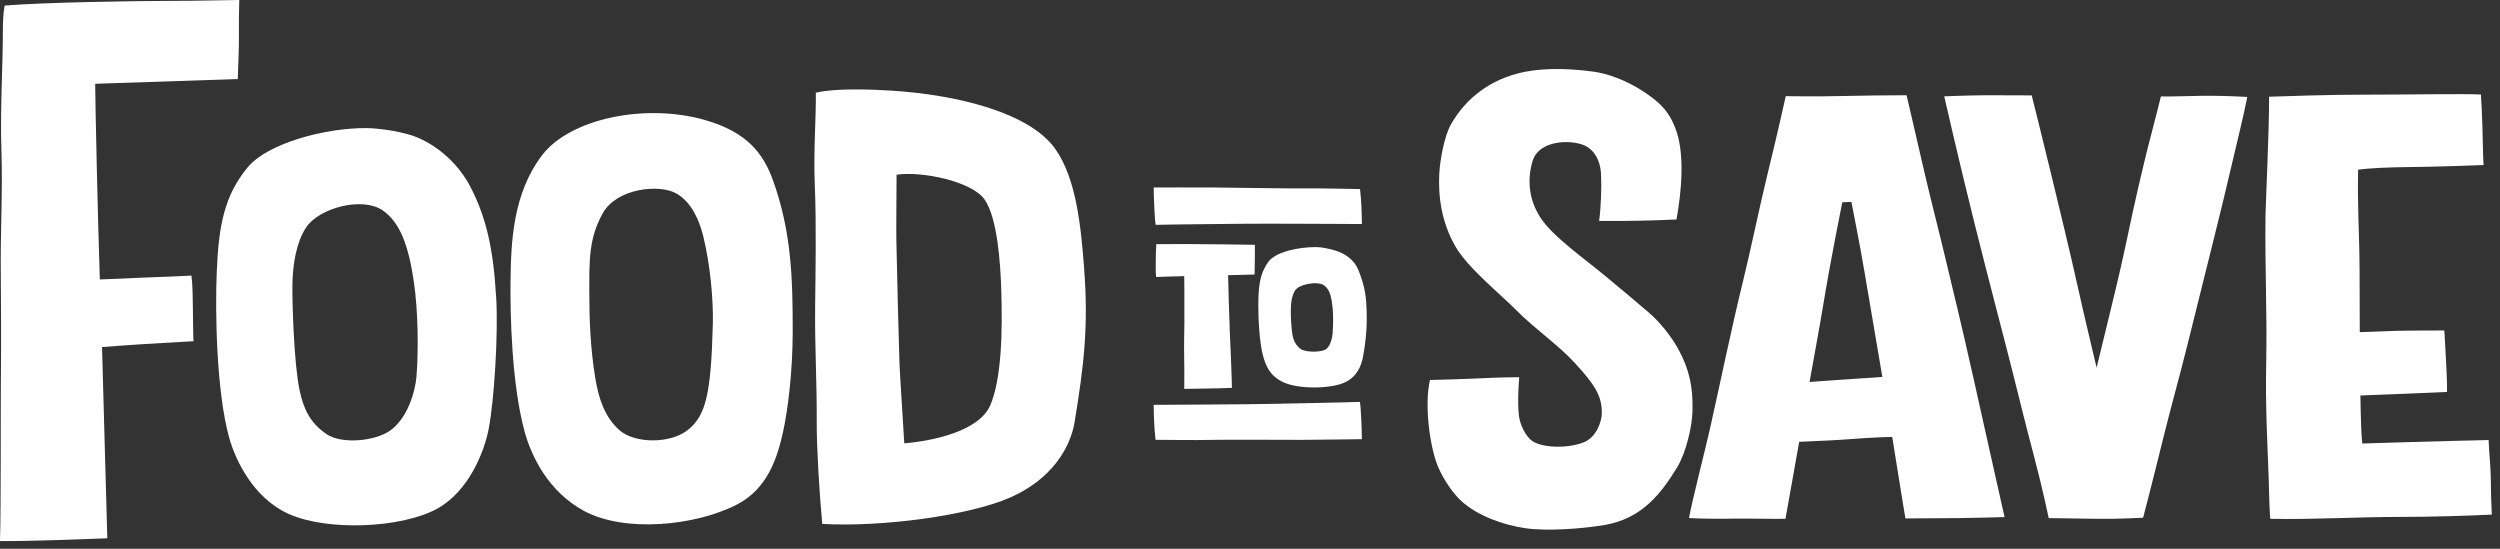
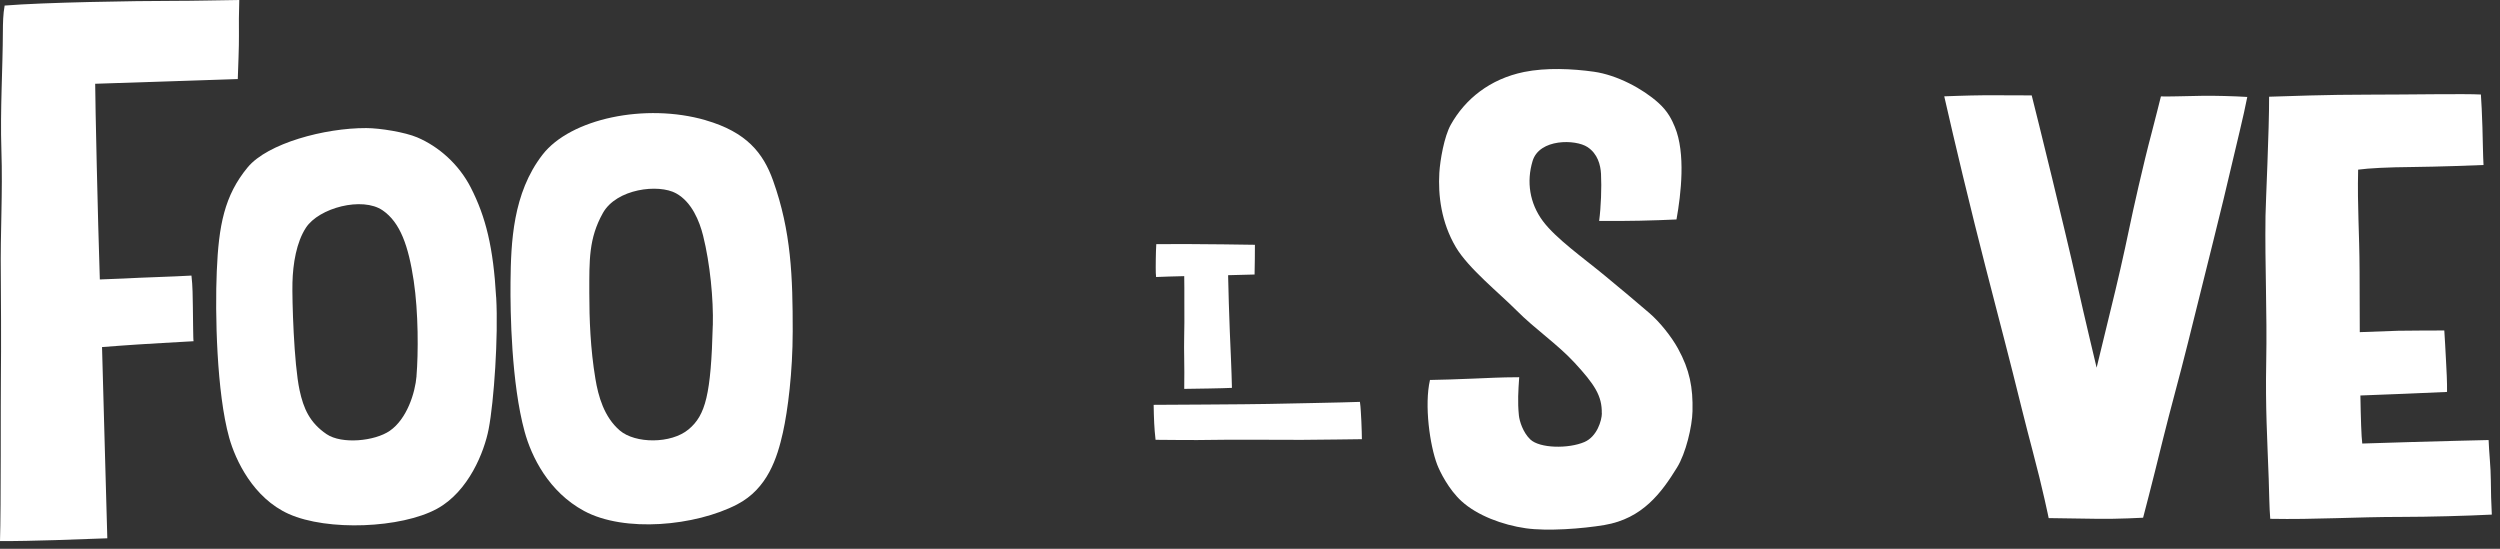
<svg xmlns="http://www.w3.org/2000/svg" width="205" height="45" viewBox="0 0 205 45" fill="none">
  <rect x="0" y="0" width="205" height="45" fill="#333333" stroke="none" />
  <path d="M40.684 24.39C40.452 20.296 39.842 17.804 38.608 15.386C37.621 13.455 35.961 12.008 34.212 11.265C33.209 10.84 31.176 10.506 30.036 10.502C26.623 10.49 21.948 11.748 20.312 13.718C18.393 16.034 17.933 18.507 17.776 22.227C17.627 25.711 17.764 32.198 18.791 35.883C19.306 37.734 20.772 40.845 23.682 42.146C26.851 43.566 32.894 43.318 35.824 41.725C38.434 40.306 39.716 37.031 40.07 35.183C40.507 32.906 40.868 27.61 40.688 24.386L40.684 24.39ZM34.157 30.83C34.042 32.238 33.358 34.361 31.966 35.324C30.728 36.181 28.027 36.441 26.784 35.603C25.384 34.656 24.885 33.48 24.567 32.006C24.095 29.816 23.945 24.555 23.981 23.175C24.02 21.622 24.307 19.864 25.086 18.673C26.155 17.037 29.713 16.105 31.377 17.249C32.831 18.248 33.496 20.186 33.925 23.025C34.314 25.62 34.306 28.962 34.153 30.83H34.157Z" fill="white" />
  <path d="M15.704 22.597C14.186 22.687 11.607 22.754 10.172 22.837C9.735 22.86 9.02 22.888 8.186 22.915C8.013 17.725 7.813 8.501 7.805 6.869L19.498 6.48C19.526 5.662 19.605 3.724 19.593 2.929C19.577 2.088 19.593 0.983 19.62 0C17.91 0.02 15.932 0.071 14.245 0.071C11.135 0.071 3.566 0.193 0.381 0.456C0.252 1.148 0.24 1.899 0.236 2.595C0.228 5.556 0.008 9.032 0.114 12.287C0.232 15.857 0.02 19.007 0.067 22.577C0.079 23.422 0.102 28.919 0.075 30.724C0.047 32.698 0.09 41.702 0 44.368C2.634 44.383 6.492 44.222 8.8 44.14C8.693 40.605 8.509 33.382 8.367 28.459C9.008 28.412 9.543 28.373 9.826 28.349C11.049 28.247 15.873 27.98 15.873 27.98C15.834 27.889 15.834 26.112 15.814 25.121C15.802 24.382 15.802 23.454 15.7 22.601L15.704 22.597Z" fill="white" />
-   <path d="M88.904 22.058C88.636 18.582 88.263 14.67 86.545 12.229C84.433 9.225 78.461 7.762 73.035 7.428C71.332 7.321 68.434 7.227 66.897 7.601C66.936 9.307 66.696 12.433 66.81 15.075C66.948 18.311 66.873 22.282 66.842 25.121C66.806 28.42 66.987 31.192 66.972 34.605C66.96 36.677 67.184 40.33 67.424 42.96C72.347 43.24 79.436 42.272 82.794 40.814C86.23 39.323 87.779 36.705 88.117 34.613C88.872 29.997 89.266 26.812 88.9 22.062L88.904 22.058ZM81.174 33.292C80.493 34.841 77.91 36.009 74.151 36.355C74.037 34.385 73.786 30.602 73.758 29.812C73.695 27.925 73.565 22.876 73.502 19.695C73.479 18.539 73.518 16.231 73.518 14.324C75.638 14.021 79.723 14.879 80.745 16.373C81.771 17.871 82.027 21.433 82.102 23.714C82.208 27.017 82.16 31.047 81.178 33.296L81.174 33.292Z" fill="white" />
  <path d="M57.854 9.853C52.92 8.43 46.782 9.724 44.49 12.681C42.04 15.842 41.898 19.888 41.863 23.128C41.836 25.62 41.938 31.432 43.015 35.38C43.581 37.452 44.985 40.326 47.895 41.899C51.209 43.688 57.013 43.137 60.434 41.368C62.95 40.066 63.736 37.53 64.196 35.478C64.605 33.645 64.999 30.5 65.002 27.181C65.006 22.719 64.885 18.976 63.39 14.8C62.58 12.539 61.216 10.829 57.854 9.857V9.853ZM58.448 26.678C58.302 32.328 57.862 34.047 56.462 35.21C55.031 36.406 52.086 36.386 50.82 35.297C49.53 34.188 49.059 32.489 48.823 31.062C48.41 28.589 48.323 26.159 48.323 24.016C48.323 21.323 48.272 19.55 49.436 17.47C50.553 15.472 53.997 15.059 55.44 15.854C56.726 16.561 57.359 18.138 57.654 19.322C58.228 21.622 58.507 24.527 58.452 26.678H58.448Z" fill="white" />
  <path fill-rule="evenodd" clip-rule="evenodd" d="M131.354 33.897C131.342 34.495 130.953 35.8 129.923 36.245C128.613 36.807 126.258 36.771 125.483 36.032C124.886 35.462 124.595 34.534 124.548 34.058C124.438 32.938 124.497 32.073 124.575 30.932C122.865 30.94 122.173 30.995 120.871 31.043C119.515 31.094 118.178 31.149 117.258 31.157C116.782 33.217 117.246 36.52 117.848 38.096C118.068 38.67 118.787 40.133 119.849 41.1C121.139 42.276 123.215 43.047 125.114 43.318C126.887 43.57 129.757 43.357 131.566 43.051C134.696 42.524 136.253 40.389 137.519 38.332C138.239 37.169 138.758 34.978 138.785 33.72C138.832 31.782 138.557 30.331 137.598 28.585C137.071 27.626 136.119 26.415 135.235 25.66C134.083 24.673 133.147 23.883 131.574 22.585C129.816 21.134 127.579 19.557 126.514 18.126C125.428 16.663 125.161 14.906 125.672 13.203C126.231 11.355 129.199 11.414 130.174 12.059C131.012 12.61 131.244 13.53 131.283 14.253C131.342 15.378 131.279 16.998 131.13 18.114C133.375 18.142 135.612 18.083 137.472 17.996C137.849 15.909 138.231 12.555 137.338 10.412C137.098 9.842 136.796 9.161 135.99 8.434C134.704 7.274 132.596 6.15 130.701 5.882C128.928 5.631 126.769 5.536 124.972 5.902C122.169 6.476 120.136 8.127 118.96 10.235C118.426 11.194 118.088 13.125 118.025 14.178C117.922 15.999 118.166 18.209 119.381 20.269C120.407 22.007 122.959 24.048 124.375 25.475C125.869 26.981 127.697 28.208 129.121 29.749C130.748 31.518 131.377 32.454 131.346 33.901L131.354 33.897Z" fill="white" />
  <path fill-rule="evenodd" clip-rule="evenodd" d="M193.552 32.419C193.584 34.298 193.631 35.8 193.705 36.37C193.705 36.37 196.328 36.288 197.688 36.248C199.218 36.197 204.066 36.083 204.066 36.083C204.097 37.035 204.247 38.364 204.247 39.343C204.247 40.255 204.286 41.301 204.329 42.197C202.356 42.299 199.084 42.386 196.977 42.386C193.084 42.386 189.86 42.614 186.16 42.543C186.081 41.658 186.066 40.074 186.034 39.264C185.916 35.938 185.759 33.472 185.83 29.686C185.908 25.546 185.716 21.861 185.771 17.705C185.783 16.722 186.081 10.53 186.066 7.931C187.493 7.887 190.839 7.758 194.236 7.761C197.543 7.761 202.128 7.675 203.433 7.75C203.476 8.249 203.527 9.452 203.559 10.439C203.59 11.465 203.606 12.845 203.649 13.53C202.776 13.569 199.945 13.671 197.818 13.695C195.785 13.714 194.272 13.789 193.367 13.911C193.296 17.076 193.473 18.952 193.485 22.223C193.489 23.556 193.493 25.357 193.501 27.236C194.641 27.197 195.848 27.146 196.658 27.122C197.472 27.099 199.686 27.107 200.433 27.099C200.492 27.987 200.512 28.455 200.574 29.587C200.61 30.213 200.673 31.412 200.657 32.139C198.947 32.218 195.408 32.367 193.548 32.43L193.552 32.419Z" fill="white" />
  <path fill-rule="evenodd" clip-rule="evenodd" d="M175.733 42.457C175.733 42.457 176.41 39.905 177.361 36.028C177.99 33.472 178.69 31.019 179.418 28.086C180.943 21.924 182.237 16.856 183 13.522C183.338 12.059 183.994 9.437 184.277 7.95C183.263 7.883 181.502 7.84 180.613 7.856C179.425 7.876 177.298 7.938 177.196 7.903C177.196 7.903 176.638 10.136 176.449 10.84C175.726 13.549 174.872 17.407 174.64 18.535C174.133 20.973 173.618 23.21 173.087 25.357C172.493 27.771 171.923 30.15 171.923 30.15C171.923 30.15 170.874 25.77 170.331 23.32C169.765 20.756 168.923 17.312 168.282 14.642C167.697 12.193 166.6 7.824 166.6 7.824C166.6 7.824 163.938 7.805 162.644 7.813C161.413 7.821 159.428 7.899 159.428 7.899C159.428 7.899 160.525 12.755 161.925 18.374C163.061 22.935 164.335 27.716 165.039 30.523C165.53 32.485 166.116 34.872 166.674 36.968C167.524 40.164 167.991 42.484 167.991 42.484C167.991 42.484 170.602 42.524 172.01 42.543C173.681 42.567 175.729 42.453 175.729 42.453L175.733 42.457Z" fill="white" />
-   <path d="M161.826 31.023C160.78 26.324 160.187 23.993 159.585 21.437C159.129 19.491 158.209 15.92 157.761 13.947C157.238 11.643 156.337 7.809 156.337 7.809C154.359 7.817 152.504 7.84 151.19 7.872C148.638 7.931 146.433 7.884 146.433 7.884C146.433 7.884 145.807 10.722 144.931 14.3C144.305 16.86 143.484 20.82 142.914 23.116C142.041 26.639 140.979 31.77 140.212 35.183C139.886 36.642 138.765 40.998 138.498 42.48C139.473 42.543 141.266 42.547 142.115 42.528C143.256 42.504 145.756 42.571 146.409 42.539C146.409 42.539 147.078 38.82 147.534 36.229C148.336 36.189 149.358 36.142 149.873 36.123C151.171 36.072 152.582 35.922 154.143 35.859C154.434 35.847 154.788 35.836 155.162 35.828C155.543 38.273 156.243 42.512 156.243 42.512C156.243 42.512 159.432 42.496 160.674 42.484C161.854 42.473 164.374 42.402 164.374 42.402C164.374 42.402 162.864 35.694 161.83 31.031L161.826 31.023ZM152.566 31.031C151.426 31.09 149.865 31.216 148.383 31.322C148.792 29.029 149.252 26.556 149.468 25.223C150.113 21.284 151.068 16.585 151.068 16.585L151.815 16.557C151.815 16.557 152.551 20.265 152.92 22.479C153.211 24.229 153.833 27.814 154.352 30.909C153.695 30.96 153.07 31.003 152.559 31.027L152.566 31.031Z" fill="white" />
  <path fill-rule="evenodd" clip-rule="evenodd" d="M94.603 33.197C94.603 33.197 102.612 33.158 103.996 33.123C105.203 33.095 110.303 33.005 111.514 32.954C111.585 33.402 111.604 34.153 111.632 34.554C111.667 35.089 111.663 35.706 111.675 36.013C111.675 36.013 107.995 36.064 106.74 36.068C105.624 36.068 100.265 36.04 99.278 36.072C98.362 36.103 94.756 36.064 94.756 36.064C94.642 35.061 94.622 34.365 94.599 33.197H94.603Z" fill="white" />
-   <path fill-rule="evenodd" clip-rule="evenodd" d="M97.103 22.644C96.293 22.664 95.365 22.687 94.799 22.715C94.752 22.341 94.775 21.551 94.775 21.229C94.779 20.796 94.799 20.312 94.815 20.018C94.815 20.018 96.58 20.014 97.469 20.014C98.259 20.014 99.568 20.029 100.304 20.037C100.956 20.045 102.903 20.073 102.903 20.073C102.911 20.887 102.887 21.563 102.875 22.51C102.875 22.51 101.833 22.534 100.705 22.566C100.732 23.824 100.787 25.837 100.842 27.134C100.893 28.381 100.992 30.398 101.019 31.805C100.209 31.845 98.086 31.876 97.107 31.888C97.115 31.047 97.123 29.934 97.103 29.273C97.076 28.365 97.123 26.737 97.119 26.419C97.103 25.082 97.131 24.009 97.107 22.672V22.648L97.103 22.644Z" fill="white" />
-   <path fill-rule="evenodd" clip-rule="evenodd" d="M111.392 22.16C111.077 21.343 110.33 20.792 109.485 20.54C109.064 20.415 108.412 20.265 107.951 20.261C106.473 20.249 104.574 20.651 103.98 21.5C103.284 22.491 103.194 23.505 103.182 25.007C103.174 26.045 103.273 28.141 103.575 29.198C103.788 29.946 104.102 30.838 105.274 31.361C106.548 31.931 109.135 31.884 110.267 31.361C111.258 30.909 111.62 30.024 111.762 29.281C111.938 28.365 112.092 27.174 112.072 25.978C112.049 24.382 111.978 23.662 111.396 22.156L111.392 22.16ZM109.28 27.295C109.241 27.759 109.08 28.408 108.714 28.644C108.297 28.912 107.024 28.904 106.63 28.601C106.237 28.298 106.06 27.877 105.989 27.5C105.891 26.965 105.836 25.959 105.848 25.503C105.86 24.991 105.844 24.516 106.151 23.883C106.434 23.305 108.022 23.017 108.569 23.395C109.048 23.725 109.186 24.374 109.277 25.267C109.332 25.813 109.328 26.678 109.277 27.295H109.28Z" fill="white" />
-   <path fill-rule="evenodd" clip-rule="evenodd" d="M111.674 18.37C111.674 18.37 103.665 18.327 102.281 18.346C101.074 18.362 95.974 18.401 94.763 18.437C94.692 17.989 94.672 17.234 94.645 16.837C94.609 16.302 94.613 15.681 94.602 15.374C94.602 15.374 98.282 15.362 99.536 15.374C100.653 15.382 106.012 15.468 106.999 15.449C107.915 15.425 111.521 15.504 111.521 15.504C111.635 16.506 111.654 17.202 111.678 18.374L111.674 18.37Z" fill="white" />
+   <path fill-rule="evenodd" clip-rule="evenodd" d="M97.103 22.644C96.293 22.664 95.365 22.687 94.799 22.715C94.752 22.341 94.775 21.551 94.775 21.229C94.779 20.796 94.799 20.312 94.815 20.018C94.815 20.018 96.58 20.014 97.469 20.014C98.259 20.014 99.568 20.029 100.304 20.037C100.956 20.045 102.903 20.073 102.903 20.073C102.911 20.887 102.887 21.563 102.875 22.51C102.875 22.51 101.833 22.534 100.705 22.566C100.732 23.824 100.787 25.837 100.842 27.134C100.893 28.381 100.992 30.398 101.019 31.805C100.209 31.845 98.086 31.876 97.107 31.888C97.115 31.047 97.123 29.934 97.103 29.273C97.076 28.365 97.123 26.737 97.119 26.419C97.103 25.082 97.131 24.009 97.107 22.672V22.648Z" fill="white" />
</svg>